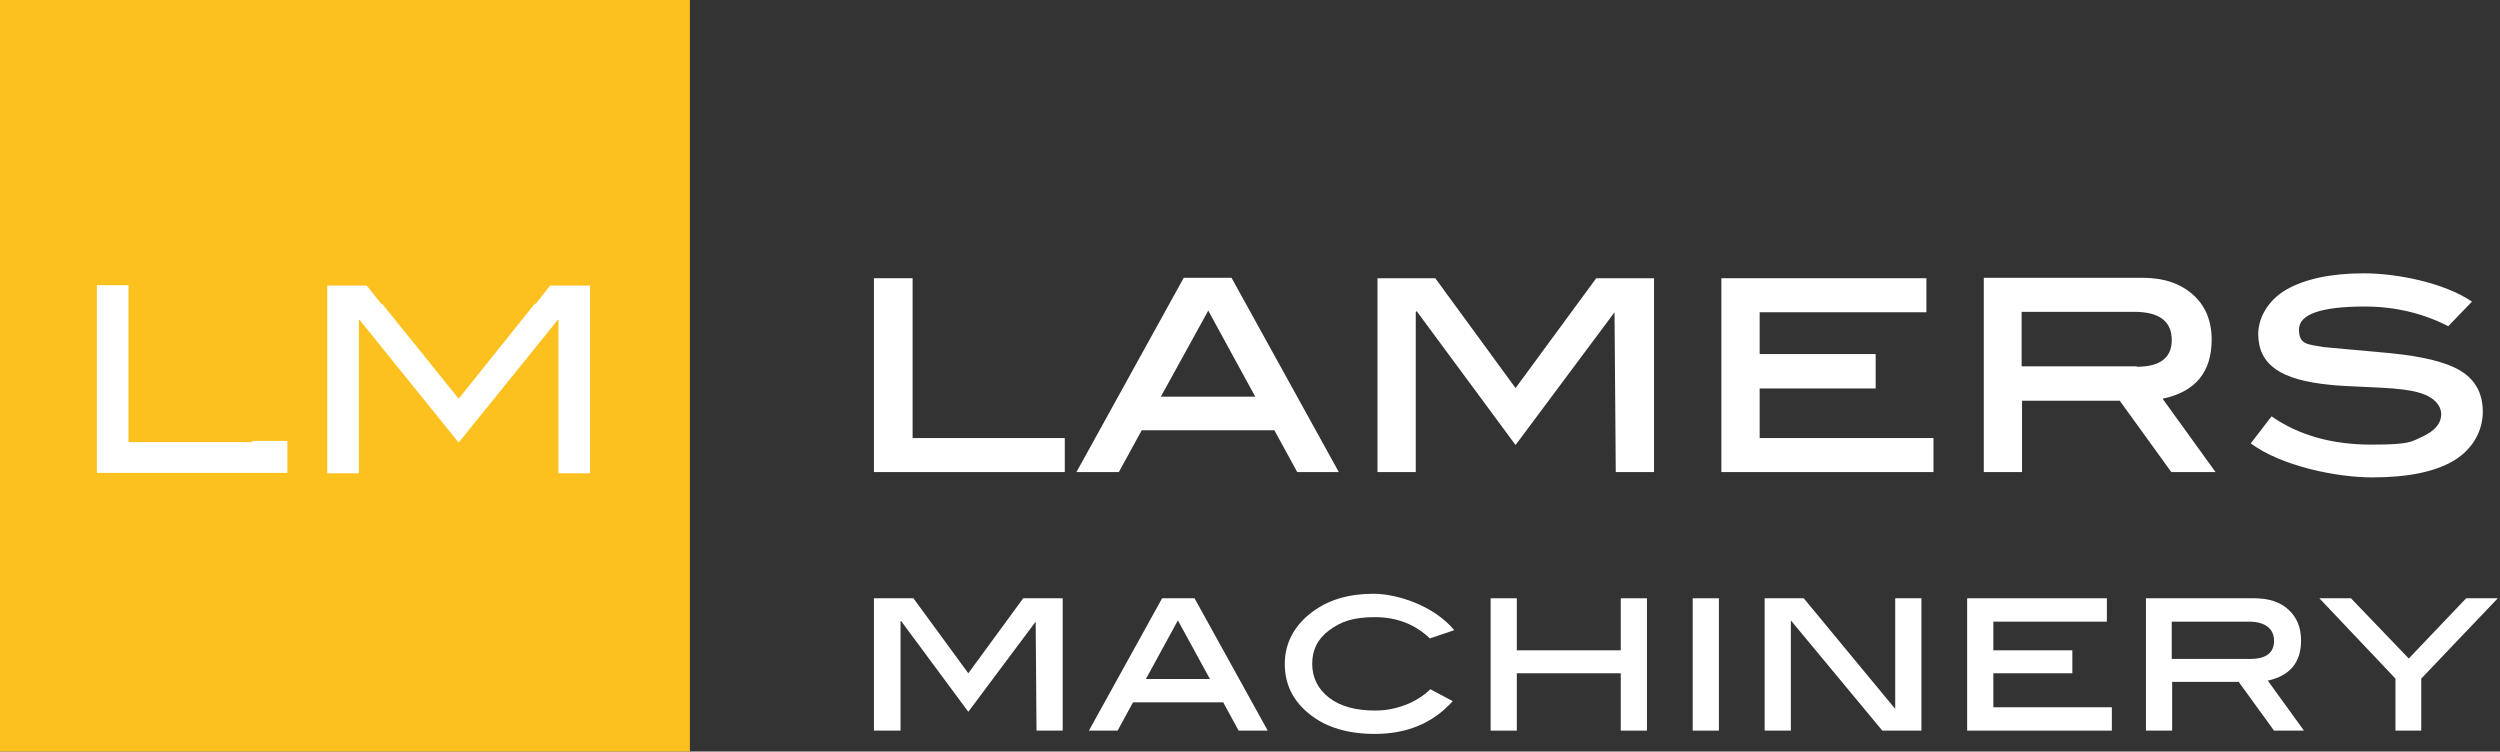
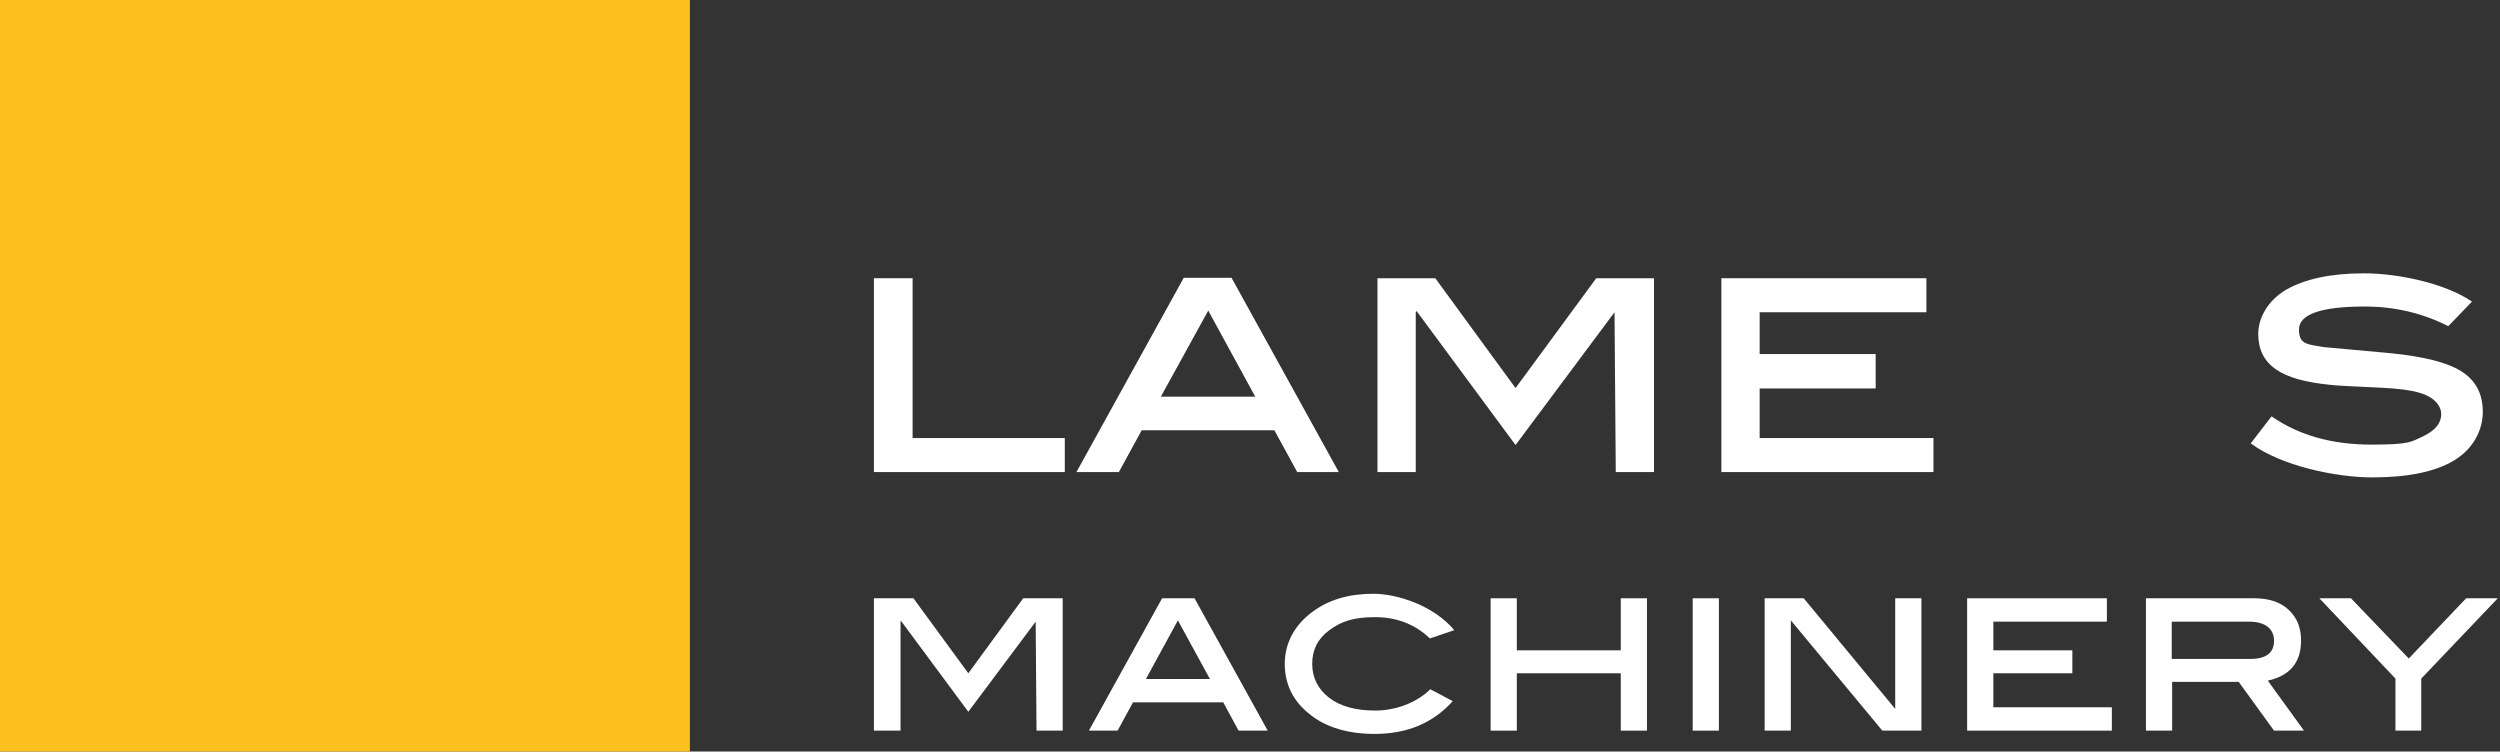
<svg xmlns="http://www.w3.org/2000/svg" width="163" height="49" viewBox="0 0 163 49" fill="none">
  <rect x="0" y="0" width="163" height="49" fill="#333333" stroke="none" />
  <g clip-path="url(#clip0_275_1703)">
    <path d="M69.424 30.779H56.98V18.141H59.501V28.561H69.424V30.779Z" fill="white" />
    <path fill-rule="evenodd" clip-rule="evenodd" d="M81.842 25.863L78.778 20.252L75.687 25.863H81.815H81.842ZM87.346 30.779H84.58L83.089 28.053H74.44L72.949 30.779H70.184L77.179 18.114H80.296L87.291 30.779H87.346Z" fill="white" />
    <path d="M107.842 30.779H105.348L105.267 20.359L98.814 29.015L92.361 20.279L92.307 20.359V30.779H89.812V18.141H93.581L98.814 25.302L104.074 18.141H107.842V30.779Z" fill="white" />
    <path d="M126.062 30.779H112.234V18.141H125.601V20.359H114.729V23.084H122.293V25.328H114.729V28.561H126.062V30.779Z" fill="white" />
-     <path fill-rule="evenodd" clip-rule="evenodd" d="M139.32 23.912C140.838 23.912 141.598 23.324 141.598 22.176C141.598 20.947 140.784 20.332 139.157 20.332H131.81V23.886H139.32V23.912ZM144.444 30.779H141.57L138.209 26.13H131.837V30.779H129.343V18.114H139.727C141.082 18.114 142.167 18.488 142.98 19.21C143.794 19.931 144.2 20.92 144.2 22.149C144.2 24.259 143.143 25.542 141.001 25.996L144.472 30.805L144.444 30.779Z" fill="white" />
    <path d="M159.627 21.267C157.946 20.412 156.13 19.985 154.178 19.985C151.331 19.985 149.894 20.492 149.894 21.481C149.894 22.47 150.436 22.443 151.494 22.63C152.958 22.763 154.422 22.897 155.886 23.03C158.001 23.244 159.492 23.618 160.387 24.153C161.39 24.741 161.878 25.649 161.878 26.851C161.878 28.053 161.254 29.256 160.034 30.004C158.814 30.752 157.025 31.126 154.666 31.126C152.307 31.126 148.728 30.378 146.749 28.908L148.105 27.145C149.867 28.374 152.036 28.989 154.612 28.989C157.187 28.989 157.187 28.802 157.974 28.454C158.76 28.08 159.167 27.599 159.167 27.012C159.167 26.424 158.679 25.863 157.702 25.595C157.16 25.435 156.32 25.328 155.181 25.275C153.392 25.195 152.307 25.141 151.9 25.088C150.301 24.927 149.135 24.607 148.376 24.073C147.617 23.538 147.237 22.79 147.237 21.775C147.237 20.759 147.834 19.611 149.054 18.889C150.274 18.195 151.955 17.821 154.124 17.821C156.293 17.821 159.356 18.435 161.173 19.664L159.627 21.267Z" fill="white" />
    <path d="M69.288 47.637H67.581L67.526 40.531L63.134 46.408L58.742 40.477L58.715 40.531V47.637H56.98V39.008H59.555L63.134 43.897L66.713 39.008H69.288V47.637Z" fill="white" />
    <path fill-rule="evenodd" clip-rule="evenodd" d="M78.887 44.271L76.799 40.45L74.712 44.271H78.887ZM82.628 47.637H80.757L79.754 45.794H73.871L72.868 47.637H70.997L75.769 39.008H77.884L82.655 47.637H82.628Z" fill="white" />
    <path d="M94.801 41.092L93.229 41.626C92.28 40.718 91.087 40.237 89.65 40.237C88.213 40.237 87.427 40.531 86.668 41.092C85.909 41.653 85.556 42.374 85.556 43.282C85.556 44.191 85.936 44.939 86.668 45.5C87.4 46.061 88.403 46.328 89.677 46.328C90.951 46.328 92.334 45.847 93.256 44.939L94.72 45.714C93.419 47.157 91.738 47.851 89.623 47.851C87.888 47.851 86.451 47.424 85.393 46.569C84.309 45.714 83.767 44.618 83.767 43.282C83.767 41.947 84.39 40.744 85.61 39.863C86.668 39.088 87.969 38.714 89.541 38.714C91.114 38.714 93.473 39.489 94.801 41.065V41.092Z" fill="white" />
    <path d="M107.382 47.637H105.674V43.897H98.896V47.637H97.188V39.008H98.896V42.401H105.674V39.008H107.382V47.637Z" fill="white" />
    <path d="M112.072 39.008H110.364V47.637H112.072V39.008Z" fill="white" />
    <path d="M125.276 47.637H122.728L116.763 40.45V47.637H115.055V39.008H117.603L123.568 46.221V39.008H125.276V47.637Z" fill="white" />
    <path d="M137.693 47.637H128.258V39.008H137.368V40.531H129.966V42.401H135.117V43.897H129.966V46.114H137.693V47.637Z" fill="white" />
    <path fill-rule="evenodd" clip-rule="evenodd" d="M146.721 42.962C147.752 42.962 148.267 42.561 148.267 41.786C148.267 41.011 147.724 40.531 146.613 40.531H141.597V42.962H146.721ZM150.219 47.637H148.267L145.962 44.458H141.624V47.637H139.916V39.008H146.992C147.914 39.008 148.673 39.248 149.216 39.756C149.758 40.263 150.029 40.905 150.029 41.76C150.029 43.202 149.297 44.057 147.86 44.378L150.219 47.637Z" fill="white" />
    <path d="M162.854 39.008L157.865 44.244V47.637H156.184V44.244L151.223 39.008H153.283L157.052 42.935L160.793 39.008H162.854Z" fill="white" />
    <path d="M44.98 0H0V49H44.98V0Z" fill="#FDC11F" />
-     <path d="M16.457 28.828H8.378V20.84V18.595H6.317V30.832H18.735V28.748H16.457V28.775V28.828ZM35.87 18.622L34.894 19.851V19.771L29.905 25.996L24.889 19.771V19.851L23.913 18.622H21.338V30.859H23.398V20.866H23.452L29.905 28.855L36.358 20.866H36.412V30.859H38.473V18.622H35.897H35.87Z" fill="white" />
  </g>
  <defs>
    <clipPath id="clip0_275_1703">
      <rect width="163" height="49" fill="white" />
    </clipPath>
  </defs>
</svg>